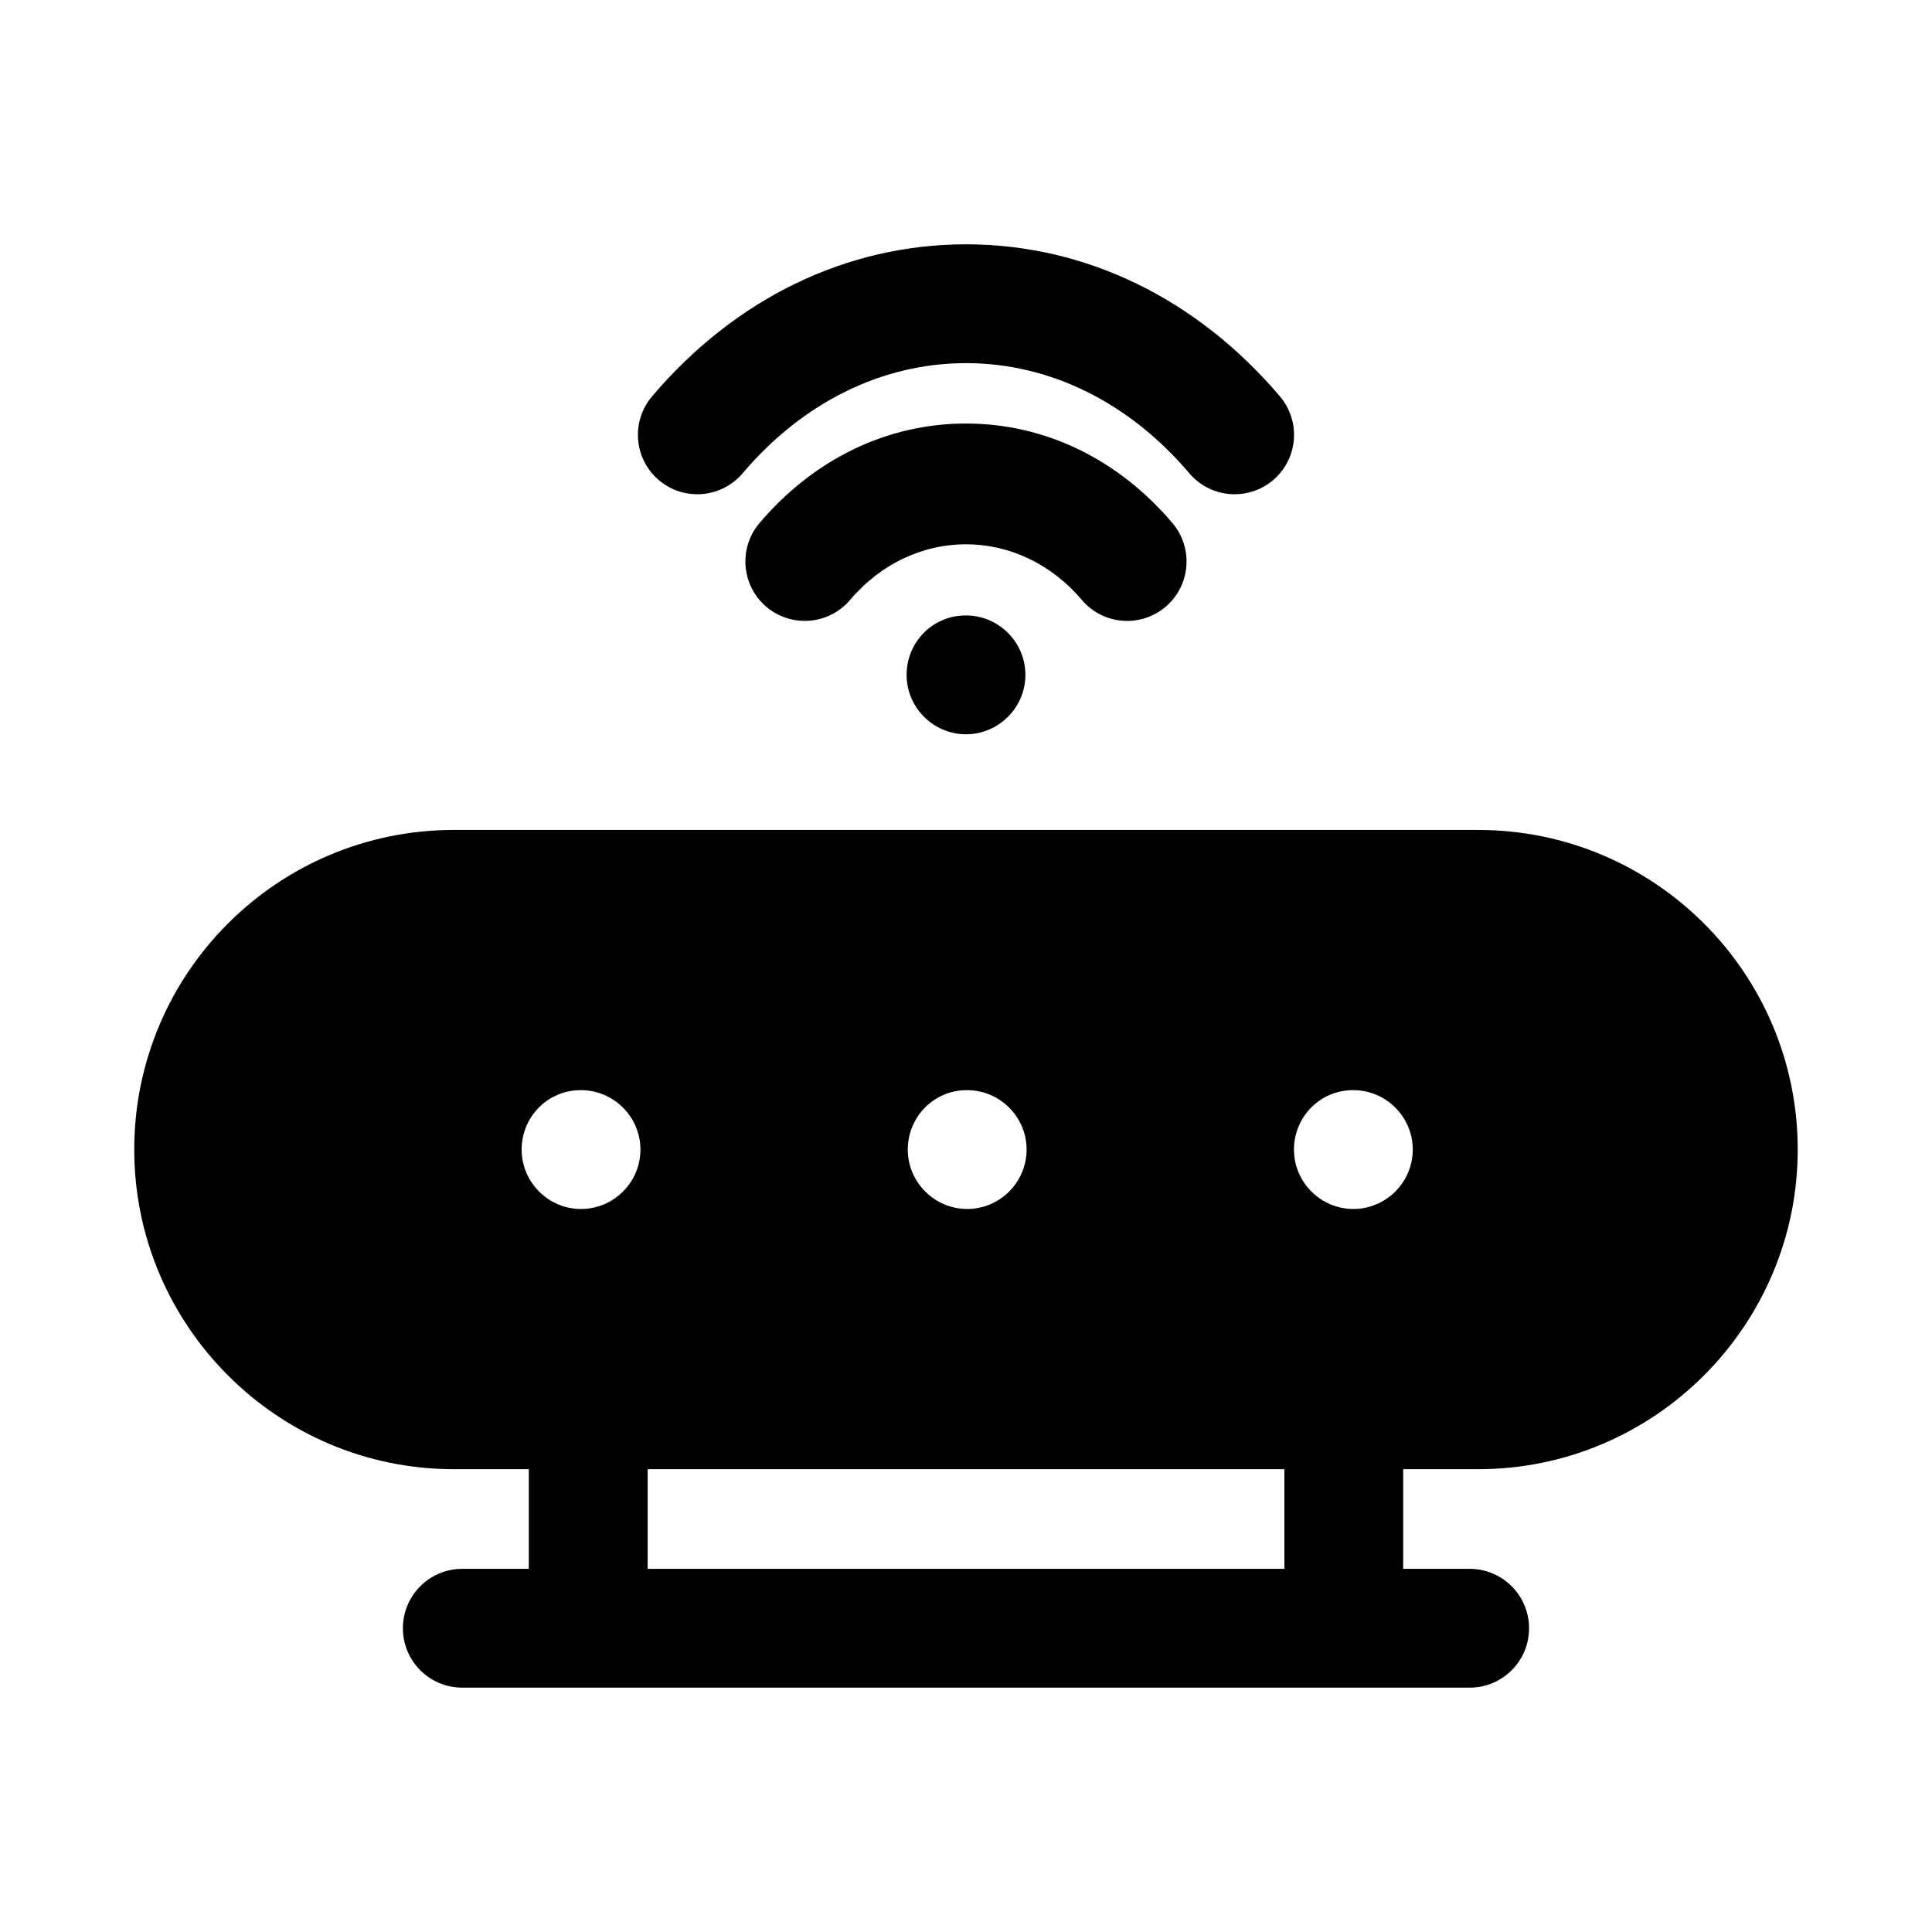
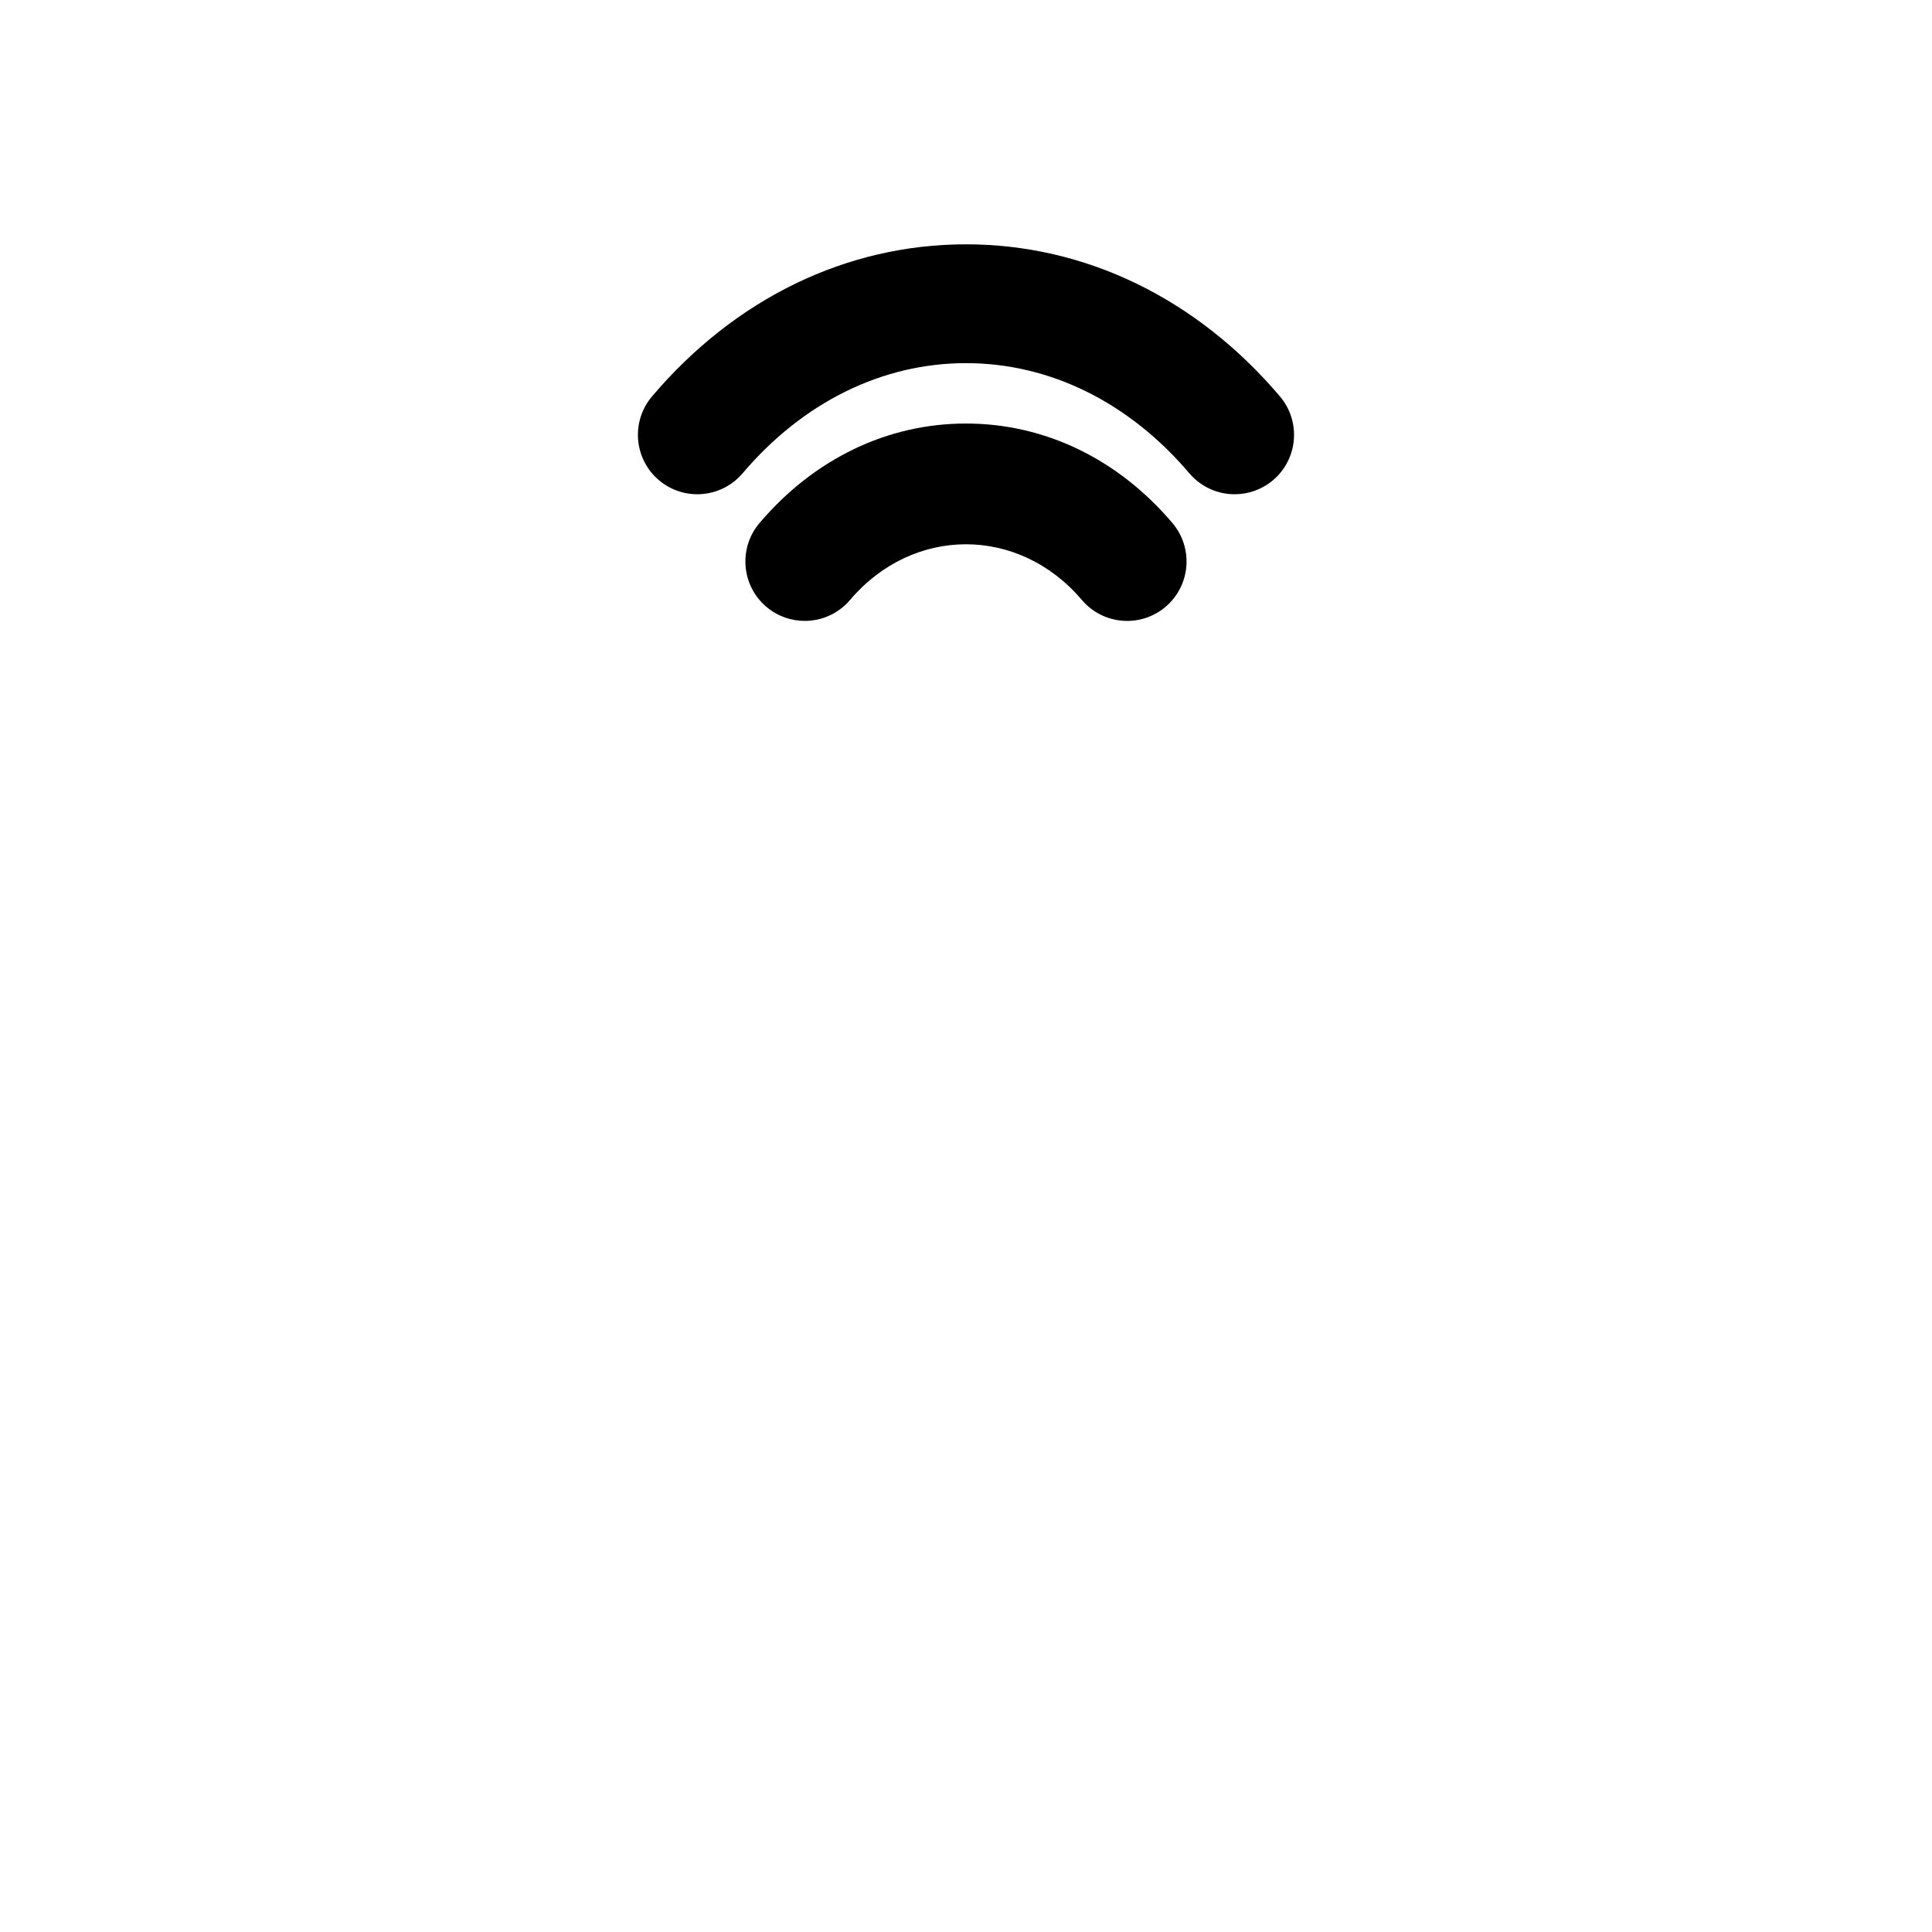
<svg xmlns="http://www.w3.org/2000/svg" fill="#000000" width="800px" height="800px" version="1.1" viewBox="144 144 512 512">
  <g>
-     <path d="m535.71 533.35c46.762 0 84.703-38.102 84.703-84.703 0-46.758-37.941-84.703-84.703-84.703h-271.43c-46.762 0-84.703 37.941-84.703 84.703 0 46.602 37.941 84.703 84.703 84.703h19.855v26.41h-17.621c-8.695 0-15.742 7.043-15.742 15.742 0 8.703 7.051 15.742 15.742 15.742h266.96c8.695 0 15.742-7.043 15.742-15.742 0-8.703-7.051-15.742-15.742-15.742h-17.621v-26.41zm-237.73-68.961c-8.66 0-15.742-7.086-15.742-15.742 0-8.66 6.926-15.742 15.586-15.742h0.156c8.66 0 15.742 7.086 15.742 15.742 0.004 8.66-7.082 15.742-15.742 15.742zm86.594-15.742c0-8.66 6.926-15.742 15.586-15.742h0.156c8.66 0 15.742 7.086 15.742 15.742 0 8.66-7.086 15.742-15.742 15.742-8.66 0-15.742-7.082-15.742-15.742zm102.34 0c0-8.66 6.926-15.742 15.586-15.742h0.156c8.66 0 15.742 7.086 15.742 15.742 0 8.66-7.086 15.742-15.742 15.742-8.66 0-15.742-7.082-15.742-15.742zm-2.539 111.11h-168.74v-26.41h168.74z" />
    <path d="m340.8 269.43c15.98-18.836 37-29.195 59.195-29.195s43.211 10.363 59.195 29.195c3.113 3.66 7.543 5.551 12.008 5.551 3.598 0 7.219-1.23 10.18-3.734 6.633-5.629 7.441-15.559 1.812-22.203-22.059-25.984-51.609-40.297-83.195-40.297-31.59 0-61.141 14.312-83.195 40.297-5.629 6.641-4.82 16.574 1.812 22.203 6.644 5.625 16.566 4.793 22.188-1.816z" />
    <path d="m452.89 304.81c6.633-5.629 7.441-15.559 1.812-22.203-14.43-17.004-33.863-26.367-54.719-26.367-20.848 0-40.281 9.379-54.711 26.383-5.621 6.625-4.805 16.559 1.82 22.188 2.961 2.508 6.582 3.734 10.18 3.734 4.465 0 8.902-1.891 12.016-5.566 16.691-19.648 44.711-19.664 61.414 0.016 5.629 6.629 15.562 7.441 22.188 1.816z" />
-     <path d="m400 338.59c-8.66 0-15.742-7.086-15.742-15.742 0-8.66 6.926-15.742 15.586-15.742l0.156-0.004c8.66 0 15.742 7.086 15.742 15.742 0 8.66-7.086 15.746-15.742 15.746z" />
  </g>
</svg>